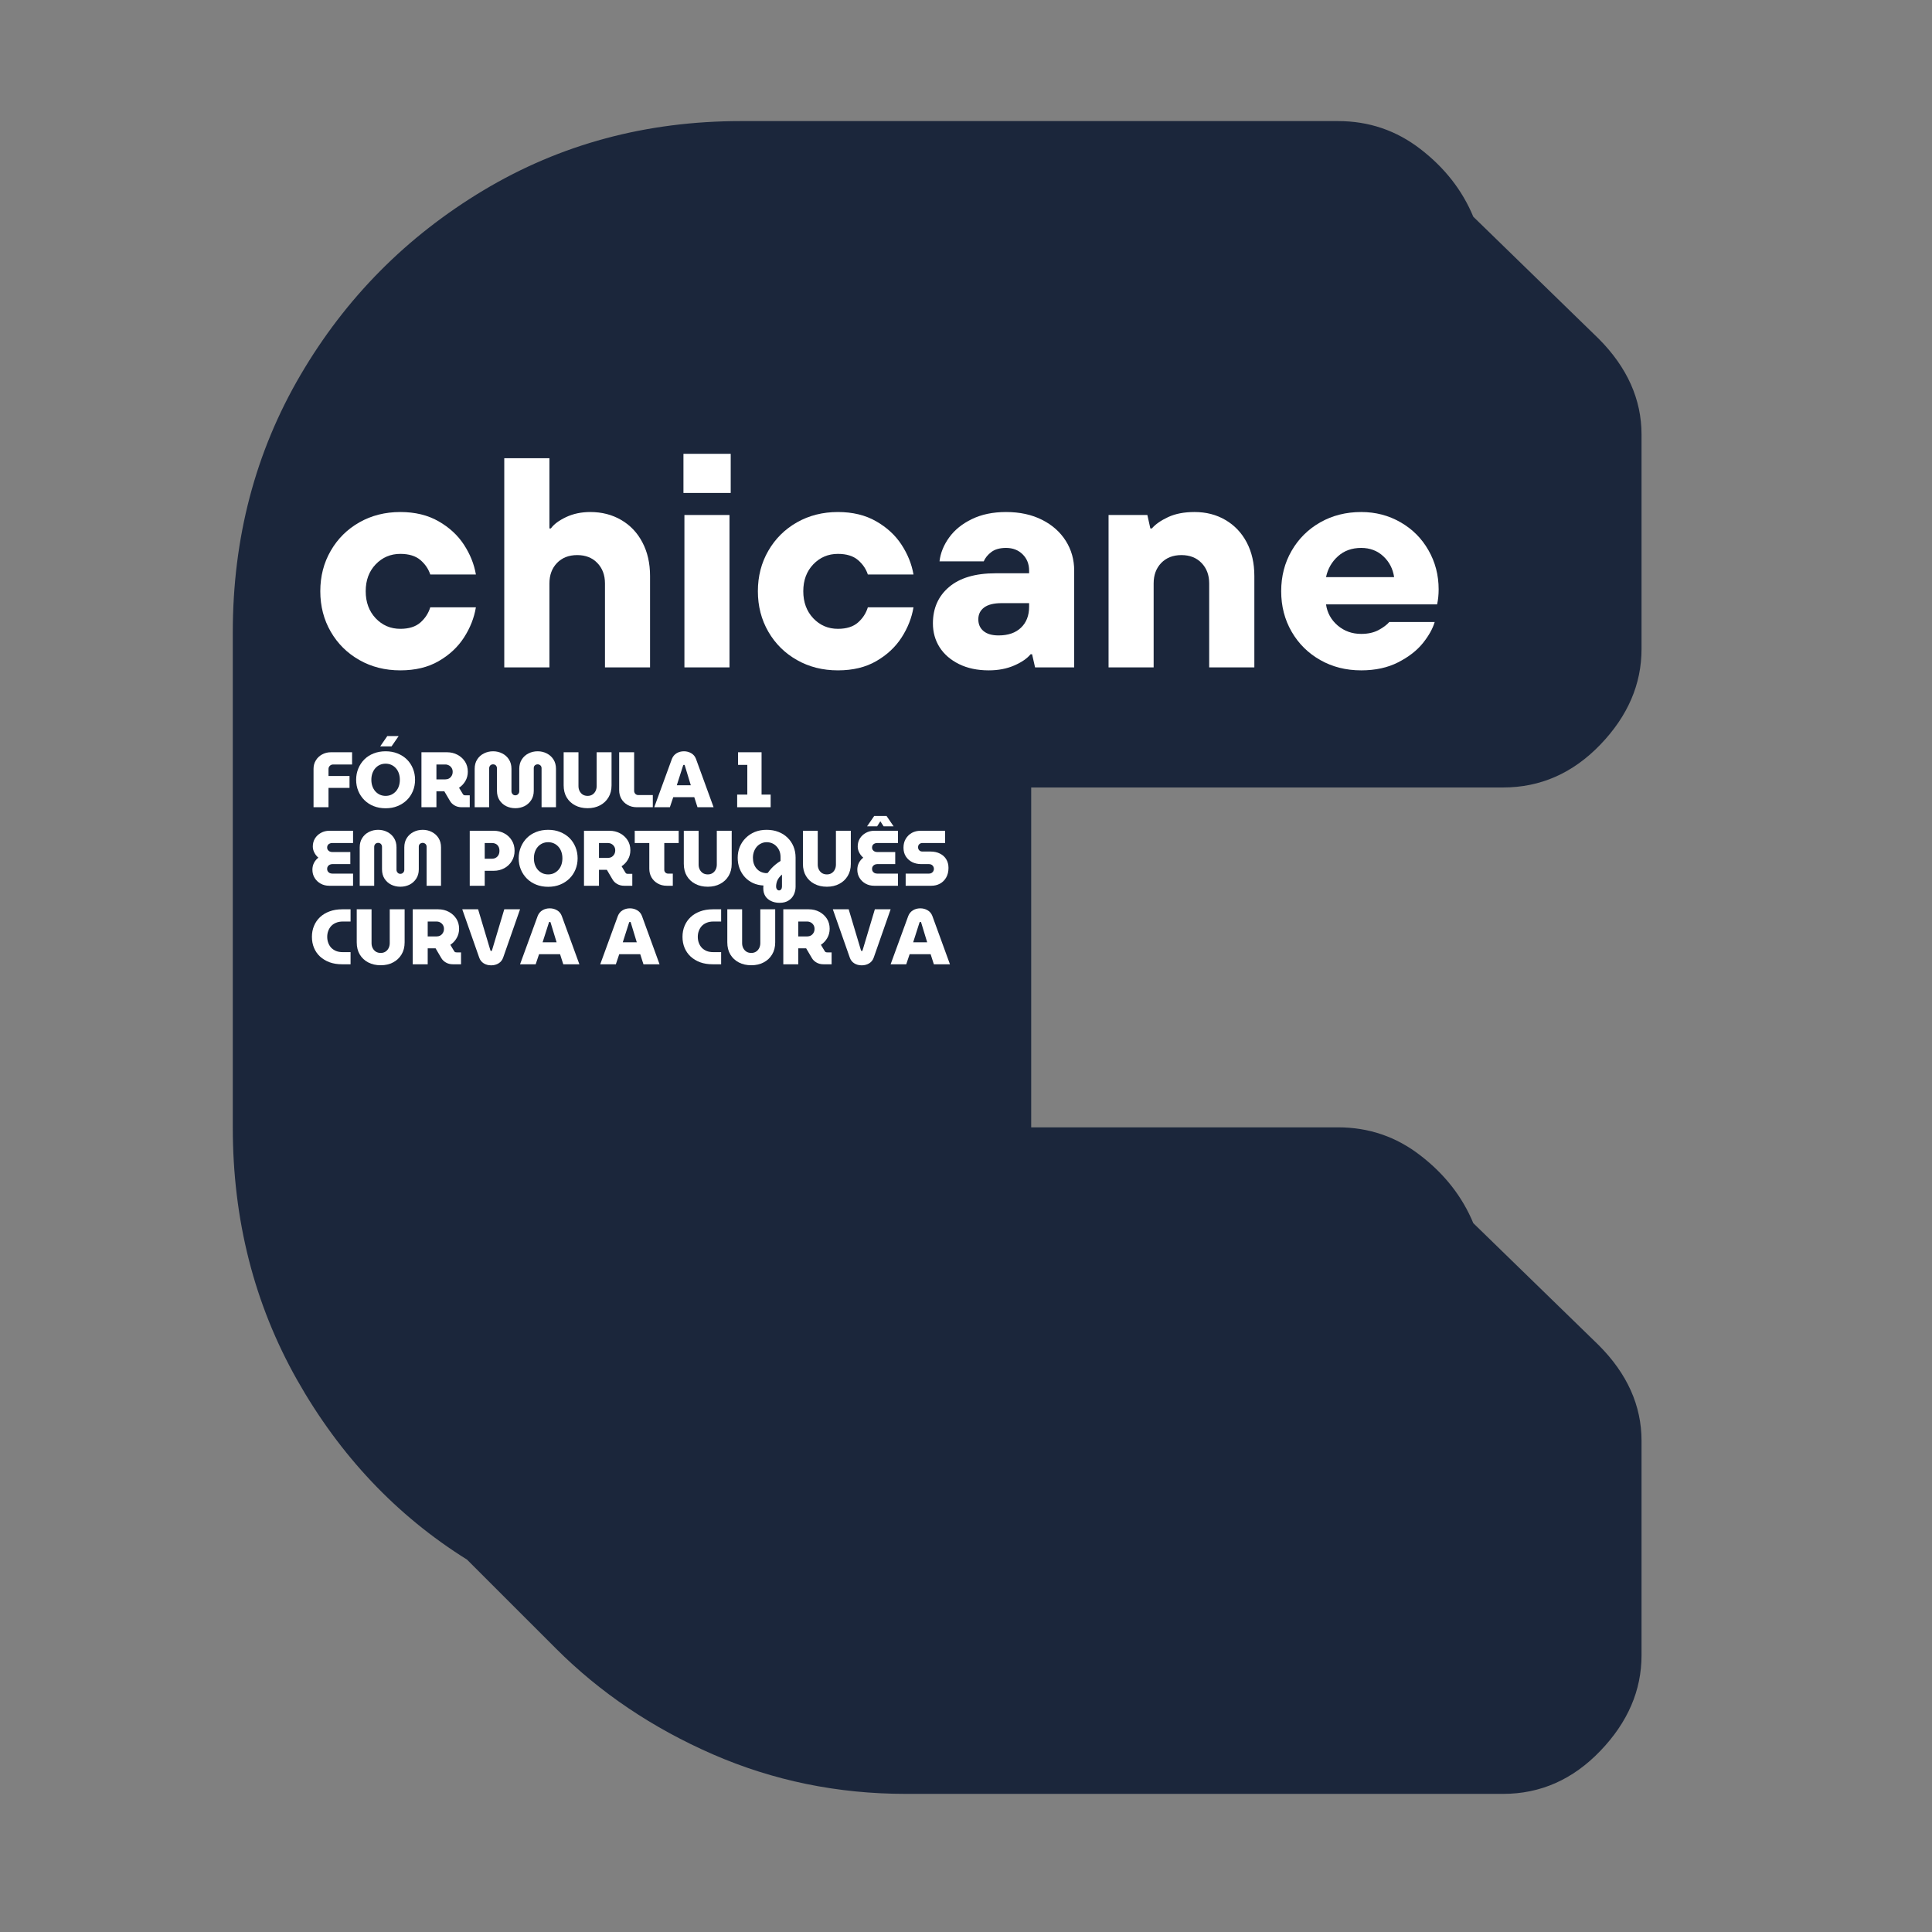
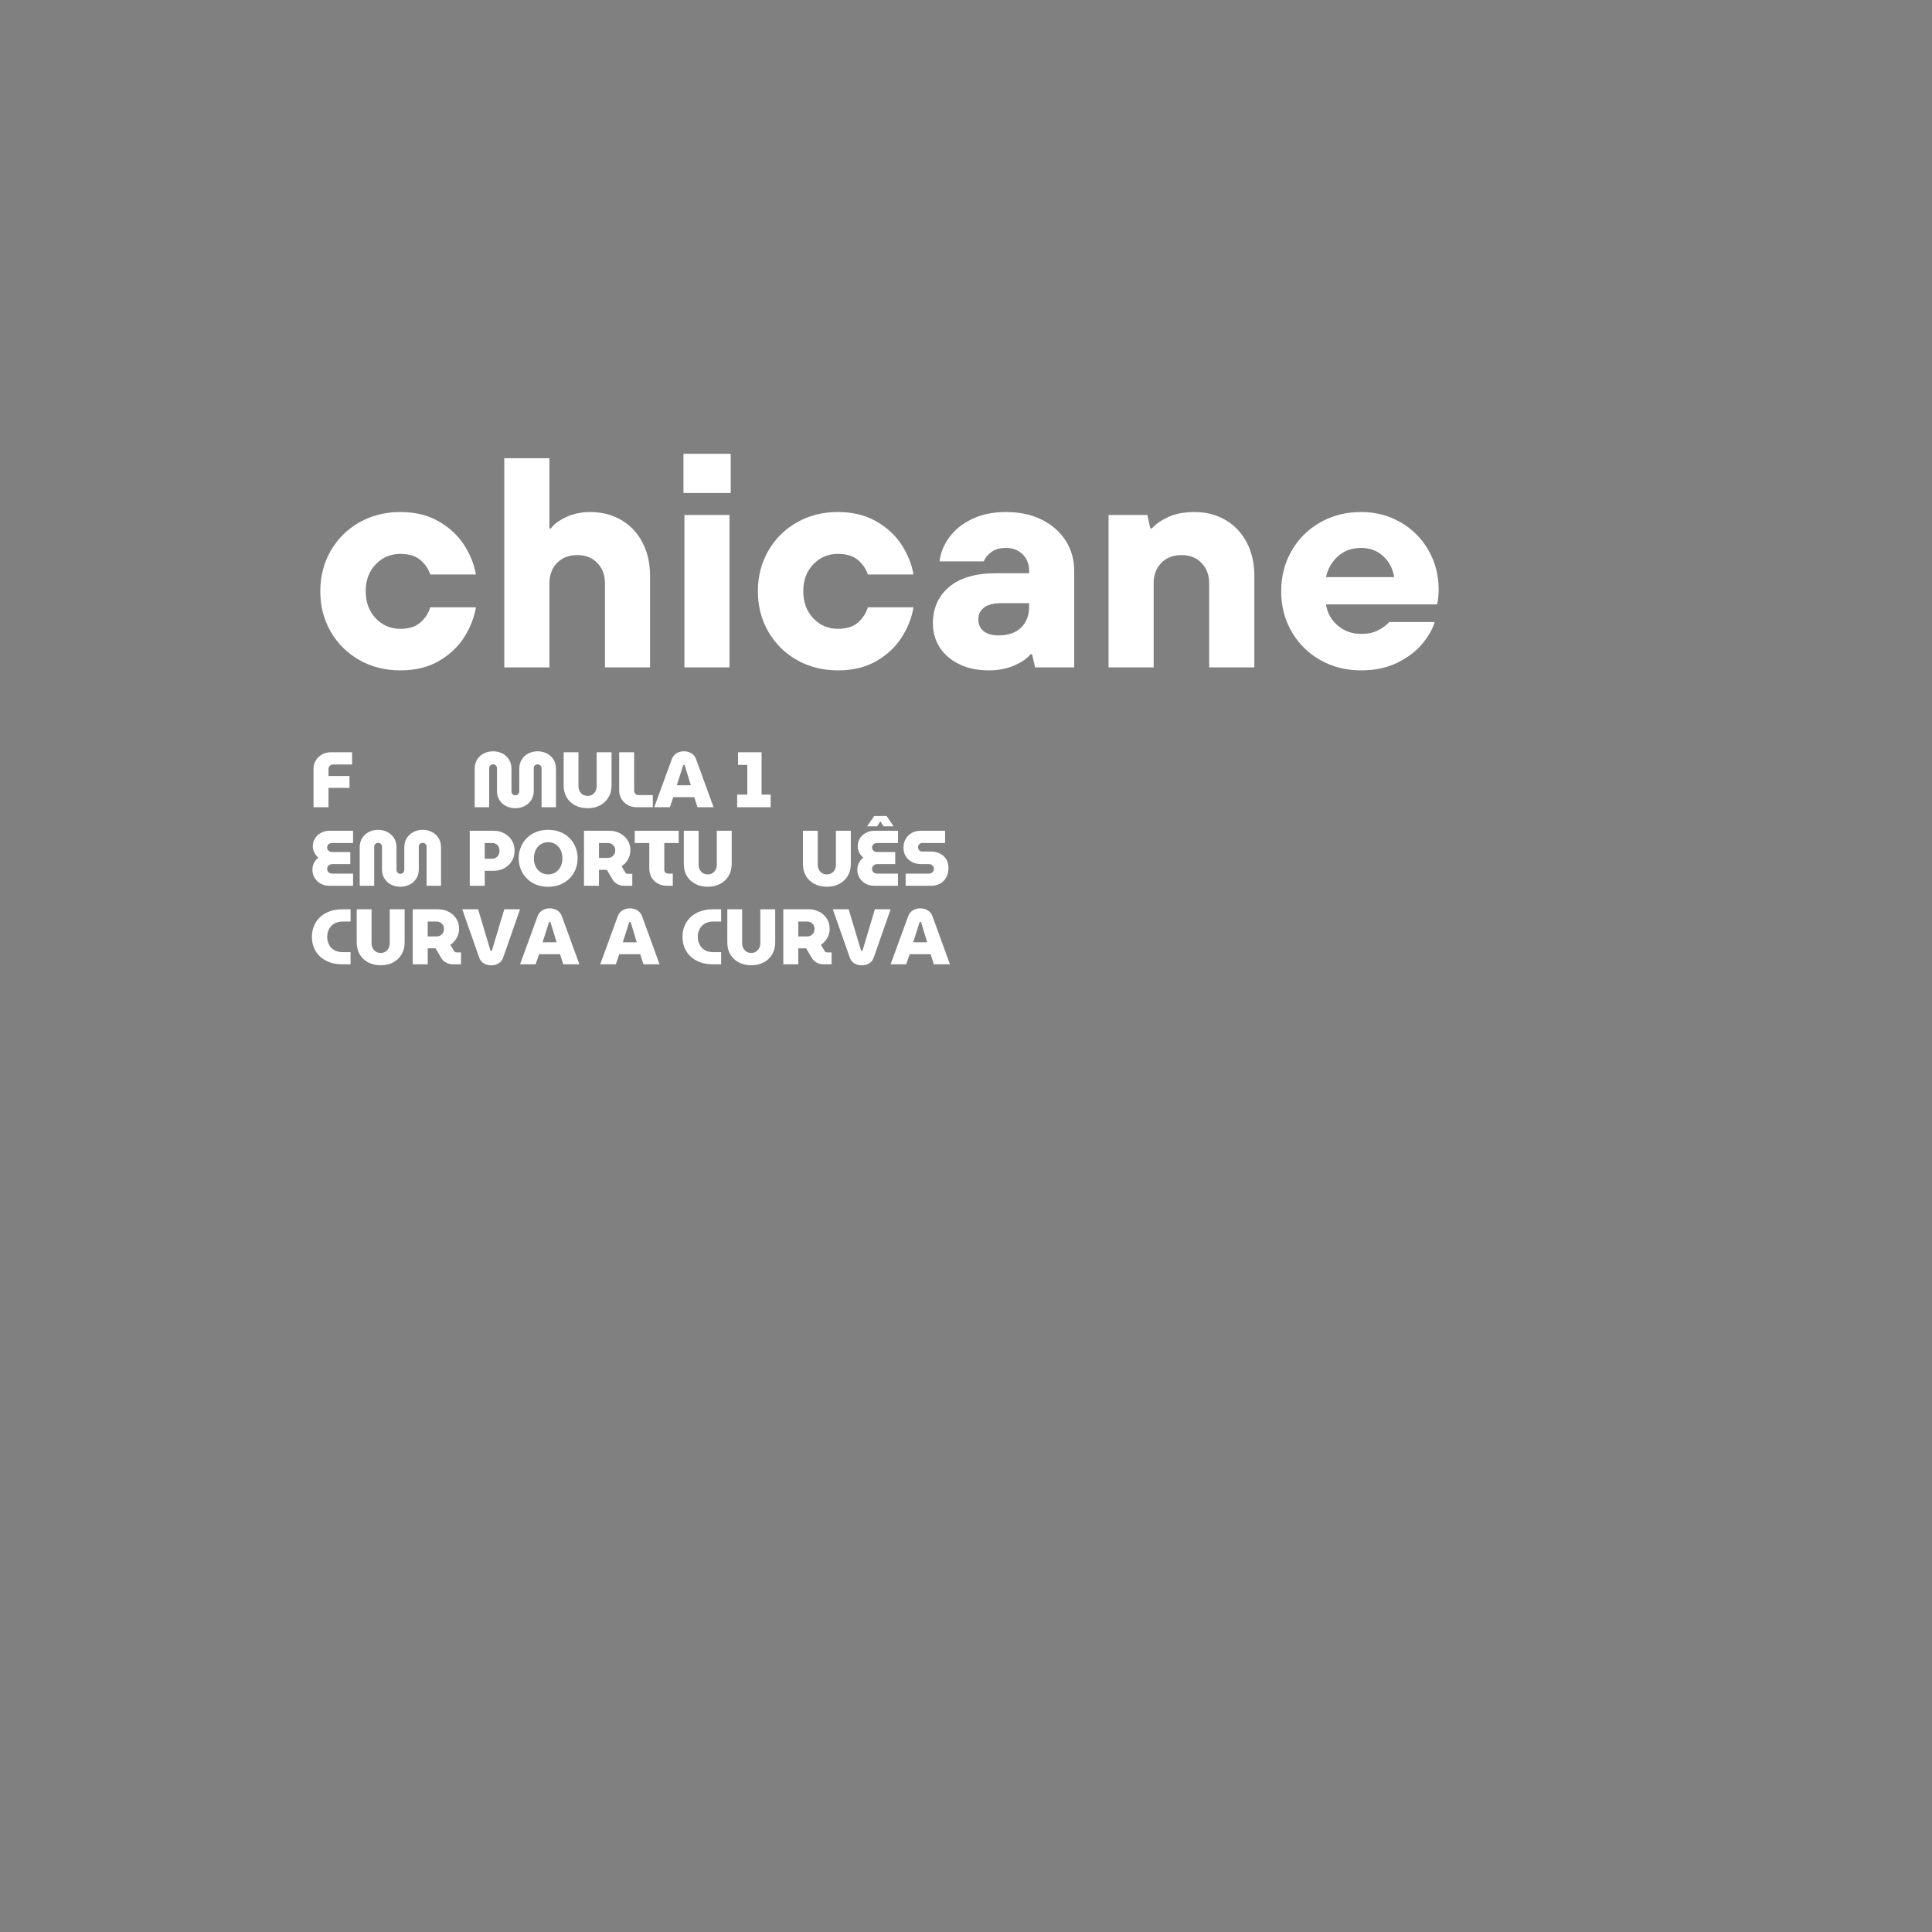
<svg xmlns="http://www.w3.org/2000/svg" width="500" zoomAndPan="magnify" viewBox="0 0 375 375" height="500" preserveAspectRatio="xMidYMid meet" version="1.2">
  <rect x="0" y="0" width="375" height="375" fill="#808080" stroke="none" />
  <defs />
  <g id="51c59f4d73">
-     <path style=" stroke:none;fill-rule:nonzero;fill:#1b263b;fill-opacity:1;" d="M 45.184 122.754 C 45.184 104.402 49.559 87.754 58.309 72.816 C 67.059 57.863 78.902 45.902 93.84 36.941 C 108.777 27.988 125.434 23.504 143.809 23.504 L 259.715 23.504 C 265.691 23.504 271.027 25.316 275.715 28.941 C 280.418 32.566 283.84 36.941 285.965 42.066 L 310.309 65.754 C 315.848 71.316 318.621 77.52 318.621 84.348 L 318.621 125.973 C 318.621 132.809 315.949 138.996 310.621 144.535 C 305.285 150.082 298.996 152.848 291.746 152.848 L 200.152 152.848 L 200.152 218.816 L 259.715 218.816 C 265.691 218.816 271.027 220.645 275.715 224.285 C 280.418 227.91 283.84 232.285 285.965 237.41 L 310.309 261.098 C 315.848 266.645 318.621 272.832 318.621 279.66 L 318.621 321.285 C 318.621 328.113 315.949 334.301 310.621 339.848 C 305.285 345.41 298.996 348.191 291.746 348.191 L 175.809 348.191 C 162.574 348.191 150.09 345.629 138.34 340.504 C 126.605 335.379 116.473 328.543 107.934 320.004 L 90.652 302.723 C 76.98 294.184 65.98 282.551 57.652 267.816 C 49.34 253.09 45.184 236.754 45.184 218.816 Z M 45.184 122.754 " />
    <g style="fill:#ffffff;fill-opacity:1;">
      <g transform="translate(60.138, 129.539)">
        <path style="stroke:none" d="M 17.562 0.578 C 14.625 0.578 11.977 -0.086 9.625 -1.422 C 7.27 -2.754 5.414 -4.586 4.062 -6.922 C 2.707 -9.266 2.031 -11.883 2.031 -14.781 C 2.031 -17.688 2.707 -20.305 4.062 -22.641 C 5.414 -24.984 7.27 -26.82 9.625 -28.156 C 11.977 -29.488 14.625 -30.156 17.562 -30.156 C 20.426 -30.156 22.898 -29.555 24.984 -28.359 C 27.078 -27.16 28.723 -25.641 29.922 -23.797 C 31.117 -21.961 31.891 -20.039 32.234 -18.031 L 23.375 -18.031 C 23.02 -19.113 22.379 -20.051 21.453 -20.844 C 20.523 -21.633 19.227 -22.031 17.562 -22.031 C 15.676 -22.031 14.082 -21.352 12.781 -20 C 11.488 -18.645 10.844 -16.906 10.844 -14.781 C 10.844 -12.656 11.488 -10.906 12.781 -9.531 C 14.082 -8.164 15.676 -7.484 17.562 -7.484 C 19.227 -7.484 20.523 -7.891 21.453 -8.703 C 22.379 -9.516 23.02 -10.5 23.375 -11.656 L 32.234 -11.656 C 31.891 -9.602 31.117 -7.648 29.922 -5.797 C 28.723 -3.941 27.086 -2.414 25.016 -1.219 C 22.953 -0.02 20.469 0.578 17.562 0.578 Z M 17.562 0.578 " />
      </g>
    </g>
    <g style="fill:#ffffff;fill-opacity:1;">
      <g transform="translate(94.112, 129.539)">
        <path style="stroke:none" d="M 3.766 0 L 3.766 -40.594 L 12.531 -40.594 L 12.531 -26.969 L 12.812 -26.969 C 13.395 -27.781 14.379 -28.516 15.766 -29.172 C 17.16 -29.828 18.727 -30.156 20.469 -30.156 C 22.707 -30.156 24.707 -29.641 26.469 -28.609 C 28.227 -27.586 29.598 -26.141 30.578 -24.266 C 31.566 -22.391 32.062 -20.219 32.062 -17.75 L 32.062 0 L 23.312 0 L 23.312 -16.297 C 23.312 -17.922 22.816 -19.242 21.828 -20.266 C 20.848 -21.285 19.547 -21.797 17.922 -21.797 C 16.297 -21.797 14.988 -21.285 14 -20.266 C 13.02 -19.242 12.531 -17.922 12.531 -16.297 L 12.531 0 Z M 3.766 0 " />
      </g>
    </g>
    <g style="fill:#ffffff;fill-opacity:1;">
      <g transform="translate(129.361, 129.539)">
        <path style="stroke:none" d="M 12.234 0 L 3.484 0 L 3.484 -29.578 L 12.234 -29.578 Z M 12.469 -33.859 L 3.297 -33.859 L 3.297 -41.453 L 12.469 -41.453 Z M 12.469 -33.859 " />
      </g>
    </g>
    <g style="fill:#ffffff;fill-opacity:1;">
      <g transform="translate(145.073, 129.539)">
        <path style="stroke:none" d="M 17.562 0.578 C 14.625 0.578 11.977 -0.086 9.625 -1.422 C 7.27 -2.754 5.414 -4.586 4.062 -6.922 C 2.707 -9.266 2.031 -11.883 2.031 -14.781 C 2.031 -17.688 2.707 -20.305 4.062 -22.641 C 5.414 -24.984 7.27 -26.82 9.625 -28.156 C 11.977 -29.488 14.625 -30.156 17.562 -30.156 C 20.426 -30.156 22.898 -29.555 24.984 -28.359 C 27.078 -27.16 28.723 -25.641 29.922 -23.797 C 31.117 -21.961 31.891 -20.039 32.234 -18.031 L 23.375 -18.031 C 23.02 -19.113 22.379 -20.051 21.453 -20.844 C 20.523 -21.633 19.227 -22.031 17.562 -22.031 C 15.676 -22.031 14.082 -21.352 12.781 -20 C 11.488 -18.645 10.844 -16.906 10.844 -14.781 C 10.844 -12.656 11.488 -10.906 12.781 -9.531 C 14.082 -8.164 15.676 -7.484 17.562 -7.484 C 19.227 -7.484 20.523 -7.891 21.453 -8.703 C 22.379 -9.516 23.02 -10.5 23.375 -11.656 L 32.234 -11.656 C 31.891 -9.602 31.117 -7.648 29.922 -5.797 C 28.723 -3.941 27.086 -2.414 25.016 -1.219 C 22.953 -0.02 20.469 0.578 17.562 0.578 Z M 17.562 0.578 " />
      </g>
    </g>
    <g style="fill:#ffffff;fill-opacity:1;">
      <g transform="translate(179.047, 129.539)">
        <path style="stroke:none" d="M 12.875 0.578 C 10.664 0.578 8.738 0.172 7.094 -0.641 C 5.457 -1.453 4.203 -2.539 3.328 -3.906 C 2.461 -5.281 2.031 -6.82 2.031 -8.531 C 2.031 -11.469 3.07 -13.82 5.156 -15.594 C 7.25 -17.375 10.266 -18.266 14.203 -18.266 L 20.703 -18.266 L 20.703 -18.781 C 20.703 -20.062 20.285 -21.113 19.453 -21.938 C 18.617 -22.77 17.547 -23.188 16.234 -23.188 C 15.035 -23.188 14.086 -22.926 13.391 -22.406 C 12.691 -21.883 12.191 -21.273 11.891 -20.578 L 3.312 -20.578 C 3.5 -22.203 4.125 -23.75 5.188 -25.219 C 6.25 -26.688 7.719 -27.875 9.594 -28.781 C 11.469 -29.695 13.68 -30.156 16.234 -30.156 C 18.898 -30.156 21.227 -29.648 23.219 -28.641 C 25.207 -27.641 26.742 -26.273 27.828 -24.547 C 28.91 -22.828 29.453 -20.906 29.453 -18.781 L 29.453 0 L 21.859 0 L 21.281 -2.547 L 20.984 -2.547 C 20.328 -1.734 19.273 -1.008 17.828 -0.375 C 16.379 0.258 14.727 0.578 12.875 0.578 Z M 14.781 -6.203 C 16.633 -6.203 18.082 -6.703 19.125 -7.703 C 20.176 -8.711 20.703 -10.066 20.703 -11.766 L 20.703 -12.469 L 15.359 -12.469 C 13.859 -12.469 12.727 -12.188 11.969 -11.625 C 11.219 -11.062 10.844 -10.297 10.844 -9.328 C 10.844 -8.367 11.18 -7.609 11.859 -7.047 C 12.535 -6.484 13.508 -6.203 14.781 -6.203 Z M 14.781 -6.203 " />
      </g>
    </g>
    <g style="fill:#ffffff;fill-opacity:1;">
      <g transform="translate(211.687, 129.539)">
        <path style="stroke:none" d="M 3.484 0 L 3.484 -29.578 L 11.016 -29.578 L 11.594 -26.969 L 11.891 -26.969 C 12.586 -27.781 13.641 -28.516 15.047 -29.172 C 16.453 -29.828 18.16 -30.156 20.172 -30.156 C 22.422 -30.156 24.422 -29.641 26.172 -28.609 C 27.93 -27.586 29.305 -26.141 30.297 -24.266 C 31.285 -22.391 31.781 -20.219 31.781 -17.75 L 31.781 0 L 23.016 0 L 23.016 -16.297 C 23.016 -17.922 22.52 -19.242 21.531 -20.266 C 20.551 -21.285 19.25 -21.797 17.625 -21.797 C 16 -21.797 14.691 -21.285 13.703 -20.266 C 12.723 -19.242 12.234 -17.922 12.234 -16.297 L 12.234 0 Z M 3.484 0 " />
      </g>
    </g>
    <g style="fill:#ffffff;fill-opacity:1;">
      <g transform="translate(246.646, 129.539)">
        <path style="stroke:none" d="M 17.562 0.578 C 14.625 0.578 11.977 -0.086 9.625 -1.422 C 7.27 -2.754 5.414 -4.586 4.062 -6.922 C 2.707 -9.266 2.031 -11.883 2.031 -14.781 C 2.031 -17.688 2.707 -20.305 4.062 -22.641 C 5.414 -24.984 7.27 -26.82 9.625 -28.156 C 11.977 -29.488 14.625 -30.156 17.562 -30.156 C 20.352 -30.156 22.895 -29.492 25.188 -28.172 C 27.488 -26.859 29.297 -25.051 30.609 -22.75 C 31.93 -20.457 32.594 -17.922 32.594 -15.141 C 32.594 -14.086 32.492 -13.117 32.297 -12.234 L 10.734 -12.234 C 10.961 -10.609 11.711 -9.242 12.984 -8.141 C 14.266 -7.047 15.789 -6.5 17.562 -6.5 C 18.883 -6.5 20.008 -6.75 20.938 -7.25 C 21.863 -7.75 22.555 -8.27 23.016 -8.812 L 31.828 -8.812 C 31.441 -7.5 30.672 -6.125 29.516 -4.688 C 28.359 -3.258 26.766 -2.023 24.734 -0.984 C 22.703 0.055 20.312 0.578 17.562 0.578 Z M 23.953 -17.516 C 23.711 -19.141 23.016 -20.488 21.859 -21.562 C 20.703 -22.645 19.27 -23.188 17.562 -23.188 C 15.75 -23.188 14.242 -22.645 13.047 -21.562 C 11.848 -20.488 11.078 -19.141 10.734 -17.516 Z M 23.953 -17.516 " />
      </g>
    </g>
    <g style="fill:#ffffff;fill-opacity:1;">
      <g transform="translate(60.138, 156.683)">
        <path style="stroke:none" d="M 0.719 0 L 0.719 -7.453 C 0.719 -8.055 0.863 -8.598 1.156 -9.078 C 1.445 -9.566 1.848 -9.953 2.359 -10.234 C 2.879 -10.523 3.457 -10.672 4.094 -10.672 L 8.203 -10.672 L 8.203 -8.297 L 4.531 -8.297 C 4.27 -8.297 4.051 -8.207 3.875 -8.031 C 3.707 -7.863 3.625 -7.66 3.625 -7.422 L 3.625 -6.062 L 7.703 -6.062 L 7.703 -3.75 L 3.625 -3.75 L 3.625 0 Z M 0.719 0 " />
      </g>
    </g>
    <g style="fill:#ffffff;fill-opacity:1;">
      <g transform="translate(68.72, 156.683)">
-         <path style="stroke:none" d="M 6.125 0.203 C 5.281 0.203 4.504 0.062 3.797 -0.219 C 3.098 -0.5 2.5 -0.891 2 -1.391 C 1.5 -1.891 1.109 -2.473 0.828 -3.141 C 0.547 -3.816 0.406 -4.547 0.406 -5.328 C 0.406 -6.109 0.547 -6.836 0.828 -7.516 C 1.109 -8.191 1.5 -8.781 2 -9.281 C 2.5 -9.781 3.098 -10.164 3.797 -10.438 C 4.504 -10.719 5.281 -10.859 6.125 -10.859 C 6.977 -10.859 7.75 -10.719 8.438 -10.438 C 9.133 -10.164 9.738 -9.781 10.25 -9.281 C 10.758 -8.781 11.148 -8.191 11.422 -7.516 C 11.703 -6.836 11.844 -6.109 11.844 -5.328 C 11.844 -4.547 11.703 -3.816 11.422 -3.141 C 11.148 -2.473 10.758 -1.891 10.25 -1.391 C 9.738 -0.891 9.133 -0.5 8.438 -0.219 C 7.75 0.062 6.977 0.203 6.125 0.203 Z M 6.125 -2.203 C 6.539 -2.203 6.914 -2.281 7.25 -2.438 C 7.594 -2.602 7.891 -2.828 8.141 -3.109 C 8.391 -3.398 8.578 -3.734 8.703 -4.109 C 8.828 -4.484 8.891 -4.891 8.891 -5.328 C 8.891 -5.766 8.828 -6.172 8.703 -6.547 C 8.578 -6.93 8.391 -7.266 8.141 -7.547 C 7.891 -7.836 7.594 -8.062 7.25 -8.219 C 6.914 -8.375 6.539 -8.453 6.125 -8.453 C 5.719 -8.453 5.344 -8.375 5 -8.219 C 4.656 -8.062 4.359 -7.836 4.109 -7.547 C 3.867 -7.266 3.68 -6.93 3.547 -6.547 C 3.422 -6.172 3.359 -5.766 3.359 -5.328 C 3.359 -4.891 3.422 -4.484 3.547 -4.109 C 3.68 -3.734 3.867 -3.398 4.109 -3.109 C 4.359 -2.828 4.656 -2.602 5 -2.438 C 5.344 -2.281 5.719 -2.203 6.125 -2.203 Z M 5.078 -11.812 L 6.453 -13.812 L 8.656 -13.812 L 7.281 -11.812 Z M 5.078 -11.812 " />
-       </g>
+         </g>
    </g>
    <g style="fill:#ffffff;fill-opacity:1;">
      <g transform="translate(80.99, 156.683)">
-         <path style="stroke:none" d="M 0.812 0 L 0.812 -10.672 L 5.766 -10.672 C 6.516 -10.672 7.191 -10.508 7.797 -10.188 C 8.41 -9.863 8.898 -9.422 9.266 -8.859 C 9.629 -8.297 9.812 -7.641 9.812 -6.891 C 9.812 -6.234 9.656 -5.633 9.344 -5.094 C 9.031 -4.551 8.617 -4.113 8.109 -3.781 L 8.828 -2.594 C 8.879 -2.5 8.941 -2.426 9.016 -2.375 C 9.098 -2.332 9.207 -2.312 9.344 -2.312 L 10.188 -2.312 L 10.188 0 L 8.609 0 C 8.098 0 7.645 -0.113 7.25 -0.344 C 6.852 -0.57 6.551 -0.867 6.344 -1.234 L 5.25 -3.094 C 5.195 -3.094 5.141 -3.094 5.078 -3.094 C 5.016 -3.094 4.957 -3.094 4.906 -3.094 L 3.719 -3.094 L 3.719 0 Z M 3.719 -5.406 L 5.453 -5.406 C 5.703 -5.406 5.938 -5.461 6.156 -5.578 C 6.375 -5.703 6.547 -5.875 6.672 -6.094 C 6.805 -6.312 6.875 -6.57 6.875 -6.875 C 6.875 -7.164 6.805 -7.414 6.672 -7.625 C 6.535 -7.844 6.359 -8.008 6.141 -8.125 C 5.93 -8.238 5.703 -8.297 5.453 -8.297 L 3.719 -8.297 Z M 3.719 -5.406 " />
-       </g>
+         </g>
    </g>
    <g style="fill:#ffffff;fill-opacity:1;">
      <g transform="translate(91.415, 156.683)">
        <path style="stroke:none" d="M 8.609 0.188 C 7.973 0.188 7.383 0.055 6.844 -0.203 C 6.301 -0.473 5.863 -0.863 5.531 -1.375 C 5.207 -1.883 5.047 -2.488 5.047 -3.188 L 5.047 -7.578 C 5.047 -7.723 5.008 -7.852 4.938 -7.969 C 4.875 -8.094 4.785 -8.18 4.672 -8.234 C 4.566 -8.297 4.441 -8.328 4.297 -8.328 C 4.148 -8.328 4.02 -8.297 3.906 -8.234 C 3.801 -8.18 3.711 -8.094 3.641 -7.969 C 3.566 -7.852 3.531 -7.723 3.531 -7.578 L 3.531 0 L 0.719 0 L 0.719 -7.469 C 0.719 -8.156 0.879 -8.754 1.203 -9.266 C 1.523 -9.773 1.957 -10.164 2.5 -10.438 C 3.051 -10.719 3.648 -10.859 4.297 -10.859 C 4.941 -10.859 5.535 -10.719 6.078 -10.438 C 6.617 -10.164 7.051 -9.773 7.375 -9.266 C 7.695 -8.754 7.859 -8.156 7.859 -7.469 L 7.859 -3.078 C 7.859 -2.93 7.895 -2.801 7.969 -2.688 C 8.039 -2.57 8.129 -2.477 8.234 -2.406 C 8.348 -2.344 8.473 -2.312 8.609 -2.312 C 8.742 -2.312 8.867 -2.344 8.984 -2.406 C 9.098 -2.477 9.191 -2.57 9.266 -2.688 C 9.336 -2.801 9.375 -2.93 9.375 -3.078 L 9.375 -7.469 C 9.375 -8.156 9.535 -8.754 9.859 -9.266 C 10.18 -9.773 10.613 -10.164 11.156 -10.438 C 11.695 -10.719 12.297 -10.859 12.953 -10.859 C 13.586 -10.859 14.176 -10.719 14.719 -10.438 C 15.258 -10.164 15.691 -9.773 16.016 -9.266 C 16.336 -8.754 16.5 -8.156 16.5 -7.469 L 16.5 0 L 13.703 0 L 13.703 -7.609 C 13.703 -7.742 13.664 -7.867 13.594 -7.984 C 13.52 -8.098 13.426 -8.18 13.312 -8.234 C 13.195 -8.297 13.078 -8.328 12.953 -8.328 C 12.805 -8.328 12.676 -8.297 12.562 -8.234 C 12.445 -8.18 12.352 -8.098 12.281 -7.984 C 12.219 -7.867 12.188 -7.742 12.188 -7.609 L 12.188 -3.188 C 12.188 -2.488 12.02 -1.883 11.688 -1.375 C 11.352 -0.863 10.914 -0.473 10.375 -0.203 C 9.832 0.055 9.242 0.188 8.609 0.188 Z M 8.609 0.188 " />
      </g>
    </g>
    <g style="fill:#ffffff;fill-opacity:1;">
      <g transform="translate(108.639, 156.683)">
        <path style="stroke:none" d="M 5.422 0.188 C 4.504 0.188 3.695 0.004 3 -0.359 C 2.301 -0.723 1.754 -1.234 1.359 -1.891 C 0.961 -2.555 0.766 -3.344 0.766 -4.25 L 0.766 -10.672 L 3.641 -10.672 L 3.641 -4.109 C 3.641 -3.754 3.711 -3.43 3.859 -3.141 C 4.004 -2.859 4.207 -2.629 4.469 -2.453 C 4.738 -2.285 5.055 -2.203 5.422 -2.203 C 5.773 -2.203 6.082 -2.285 6.344 -2.453 C 6.613 -2.629 6.816 -2.859 6.953 -3.141 C 7.098 -3.43 7.172 -3.754 7.172 -4.109 L 7.172 -10.672 L 10.062 -10.672 L 10.062 -4.25 C 10.062 -3.344 9.859 -2.555 9.453 -1.891 C 9.055 -1.234 8.508 -0.723 7.812 -0.359 C 7.125 0.004 6.328 0.188 5.422 0.188 Z M 5.422 0.188 " />
      </g>
    </g>
    <g style="fill:#ffffff;fill-opacity:1;">
      <g transform="translate(119.461, 156.683)">
        <path style="stroke:none" d="M 4.156 0 C 3.469 0 2.863 -0.148 2.344 -0.453 C 1.82 -0.754 1.422 -1.148 1.141 -1.641 C 0.859 -2.141 0.719 -2.691 0.719 -3.297 L 0.719 -10.672 L 3.625 -10.672 L 3.625 -3.188 C 3.625 -2.957 3.703 -2.758 3.859 -2.594 C 4.016 -2.438 4.207 -2.359 4.438 -2.359 L 7.25 -2.359 L 7.25 0 Z M 4.156 0 " />
      </g>
    </g>
    <g style="fill:#ffffff;fill-opacity:1;">
      <g transform="translate(126.991, 156.683)">
        <path style="stroke:none" d="M 0 0 L 3.422 -9.375 C 3.617 -9.863 3.926 -10.234 4.344 -10.484 C 4.758 -10.734 5.234 -10.859 5.766 -10.859 C 6.285 -10.859 6.754 -10.734 7.172 -10.484 C 7.598 -10.242 7.906 -9.879 8.094 -9.391 L 11.516 0 L 8.391 0 L 7.766 -1.953 L 3.688 -1.953 L 3.031 0 Z M 4.375 -4.266 L 7.094 -4.266 L 5.922 -8.125 C 5.91 -8.164 5.891 -8.191 5.859 -8.203 C 5.828 -8.223 5.797 -8.234 5.766 -8.234 C 5.734 -8.234 5.703 -8.223 5.672 -8.203 C 5.648 -8.191 5.629 -8.164 5.609 -8.125 Z M 4.375 -4.266 " />
      </g>
    </g>
    <g style="fill:#ffffff;fill-opacity:1;">
      <g transform="translate(138.514, 156.683)">
        <path style="stroke:none" d="" />
      </g>
    </g>
    <g style="fill:#ffffff;fill-opacity:1;">
      <g transform="translate(142.553, 156.683)">
        <path style="stroke:none" d="M 0.531 0 L 0.531 -2.453 L 2.5 -2.453 L 2.5 -8.219 L 0.703 -8.219 L 0.703 -10.672 L 5.266 -10.672 L 5.266 -2.453 L 7.031 -2.453 L 7.031 0 Z M 0.531 0 " />
      </g>
    </g>
    <g style="fill:#b80000;fill-opacity:1;">
      <g transform="translate(150.023, 156.683)">
        <path style="stroke:none" d="" />
      </g>
    </g>
    <g style="fill:#ffffff;fill-opacity:1;">
      <g transform="translate(60.138, 171.925)">
        <path style="stroke:none" d="M 3.766 0 C 3.16 0 2.609 -0.133 2.109 -0.406 C 1.617 -0.676 1.227 -1.047 0.938 -1.516 C 0.645 -1.984 0.5 -2.52 0.5 -3.125 C 0.5 -3.582 0.598 -4.016 0.797 -4.422 C 1.004 -4.828 1.289 -5.172 1.656 -5.453 C 1.332 -5.723 1.07 -6.051 0.875 -6.438 C 0.676 -6.82 0.578 -7.219 0.578 -7.625 C 0.578 -8.207 0.719 -8.727 1 -9.188 C 1.289 -9.645 1.676 -10.004 2.156 -10.266 C 2.645 -10.535 3.18 -10.672 3.766 -10.672 L 8.391 -10.672 L 8.391 -8.297 L 4.344 -8.297 C 4.156 -8.297 3.988 -8.258 3.844 -8.188 C 3.695 -8.125 3.578 -8.023 3.484 -7.891 C 3.398 -7.754 3.359 -7.598 3.359 -7.422 C 3.359 -7.242 3.398 -7.094 3.484 -6.969 C 3.578 -6.844 3.695 -6.738 3.844 -6.656 C 3.988 -6.582 4.156 -6.547 4.344 -6.547 L 7.859 -6.547 L 7.859 -4.203 L 4.375 -4.203 C 4.176 -4.203 4 -4.16 3.844 -4.078 C 3.695 -4.004 3.578 -3.895 3.484 -3.75 C 3.398 -3.613 3.359 -3.457 3.359 -3.281 C 3.359 -3.094 3.398 -2.93 3.484 -2.797 C 3.578 -2.66 3.695 -2.551 3.844 -2.469 C 4 -2.395 4.176 -2.359 4.375 -2.359 L 8.391 -2.359 L 8.391 0 Z M 3.766 0 " />
      </g>
    </g>
    <g style="fill:#ffffff;fill-opacity:1;">
      <g transform="translate(69.101, 171.925)">
        <path style="stroke:none" d="M 8.609 0.188 C 7.973 0.188 7.383 0.055 6.844 -0.203 C 6.301 -0.473 5.863 -0.863 5.531 -1.375 C 5.207 -1.883 5.047 -2.488 5.047 -3.188 L 5.047 -7.578 C 5.047 -7.723 5.008 -7.852 4.938 -7.969 C 4.875 -8.094 4.785 -8.18 4.672 -8.234 C 4.566 -8.297 4.441 -8.328 4.297 -8.328 C 4.148 -8.328 4.02 -8.297 3.906 -8.234 C 3.801 -8.18 3.711 -8.094 3.641 -7.969 C 3.566 -7.852 3.531 -7.723 3.531 -7.578 L 3.531 0 L 0.719 0 L 0.719 -7.469 C 0.719 -8.156 0.879 -8.754 1.203 -9.266 C 1.523 -9.773 1.957 -10.164 2.5 -10.438 C 3.051 -10.719 3.648 -10.859 4.297 -10.859 C 4.941 -10.859 5.535 -10.719 6.078 -10.438 C 6.617 -10.164 7.051 -9.773 7.375 -9.266 C 7.695 -8.754 7.859 -8.156 7.859 -7.469 L 7.859 -3.078 C 7.859 -2.93 7.895 -2.801 7.969 -2.688 C 8.039 -2.57 8.129 -2.477 8.234 -2.406 C 8.348 -2.344 8.473 -2.312 8.609 -2.312 C 8.742 -2.312 8.867 -2.344 8.984 -2.406 C 9.098 -2.477 9.191 -2.57 9.266 -2.688 C 9.336 -2.801 9.375 -2.93 9.375 -3.078 L 9.375 -7.469 C 9.375 -8.156 9.535 -8.754 9.859 -9.266 C 10.18 -9.773 10.613 -10.164 11.156 -10.438 C 11.695 -10.719 12.297 -10.859 12.953 -10.859 C 13.586 -10.859 14.176 -10.719 14.719 -10.438 C 15.258 -10.164 15.691 -9.773 16.016 -9.266 C 16.336 -8.754 16.5 -8.156 16.5 -7.469 L 16.5 0 L 13.703 0 L 13.703 -7.609 C 13.703 -7.742 13.664 -7.867 13.594 -7.984 C 13.52 -8.098 13.426 -8.18 13.312 -8.234 C 13.195 -8.297 13.078 -8.328 12.953 -8.328 C 12.805 -8.328 12.676 -8.297 12.562 -8.234 C 12.445 -8.18 12.352 -8.098 12.281 -7.984 C 12.219 -7.867 12.188 -7.742 12.188 -7.609 L 12.188 -3.188 C 12.188 -2.488 12.02 -1.883 11.688 -1.375 C 11.352 -0.863 10.914 -0.473 10.375 -0.203 C 9.832 0.055 9.242 0.188 8.609 0.188 Z M 8.609 0.188 " />
      </g>
    </g>
    <g style="fill:#ffffff;fill-opacity:1;">
      <g transform="translate(86.324, 171.925)">
-         <path style="stroke:none" d="" />
-       </g>
+         </g>
    </g>
    <g style="fill:#ffffff;fill-opacity:1;">
      <g transform="translate(90.364, 171.925)">
        <path style="stroke:none" d="M 0.812 0 L 0.812 -10.672 L 5.484 -10.672 C 6.223 -10.672 6.898 -10.504 7.516 -10.172 C 8.129 -9.848 8.613 -9.395 8.969 -8.812 C 9.332 -8.238 9.516 -7.566 9.516 -6.797 C 9.516 -6.035 9.332 -5.363 8.969 -4.781 C 8.613 -4.195 8.129 -3.738 7.516 -3.406 C 6.898 -3.07 6.223 -2.906 5.484 -2.906 L 3.719 -2.906 L 3.719 0 Z M 3.719 -5.25 L 5.172 -5.25 C 5.43 -5.25 5.664 -5.312 5.875 -5.438 C 6.094 -5.562 6.266 -5.738 6.391 -5.969 C 6.516 -6.195 6.578 -6.469 6.578 -6.781 C 6.578 -7.102 6.516 -7.379 6.391 -7.609 C 6.266 -7.836 6.094 -8.008 5.875 -8.125 C 5.656 -8.238 5.422 -8.297 5.172 -8.297 L 3.719 -8.297 Z M 3.719 -5.25 " />
      </g>
    </g>
    <g style="fill:#ffffff;fill-opacity:1;">
      <g transform="translate(100.271, 171.925)">
        <path style="stroke:none" d="M 6.125 0.203 C 5.281 0.203 4.504 0.062 3.797 -0.219 C 3.098 -0.5 2.5 -0.891 2 -1.391 C 1.5 -1.891 1.109 -2.473 0.828 -3.141 C 0.547 -3.816 0.406 -4.547 0.406 -5.328 C 0.406 -6.109 0.547 -6.836 0.828 -7.516 C 1.109 -8.191 1.5 -8.781 2 -9.281 C 2.5 -9.781 3.098 -10.164 3.797 -10.438 C 4.504 -10.719 5.281 -10.859 6.125 -10.859 C 6.977 -10.859 7.75 -10.719 8.438 -10.438 C 9.133 -10.164 9.738 -9.781 10.25 -9.281 C 10.758 -8.781 11.148 -8.191 11.422 -7.516 C 11.703 -6.836 11.844 -6.109 11.844 -5.328 C 11.844 -4.547 11.703 -3.816 11.422 -3.141 C 11.148 -2.473 10.758 -1.891 10.25 -1.391 C 9.738 -0.891 9.133 -0.5 8.438 -0.219 C 7.75 0.062 6.977 0.203 6.125 0.203 Z M 6.125 -2.203 C 6.539 -2.203 6.914 -2.281 7.25 -2.438 C 7.594 -2.602 7.891 -2.828 8.141 -3.109 C 8.391 -3.398 8.578 -3.734 8.703 -4.109 C 8.828 -4.484 8.891 -4.891 8.891 -5.328 C 8.891 -5.766 8.828 -6.172 8.703 -6.547 C 8.578 -6.93 8.391 -7.266 8.141 -7.547 C 7.891 -7.836 7.594 -8.062 7.25 -8.219 C 6.914 -8.375 6.539 -8.453 6.125 -8.453 C 5.719 -8.453 5.344 -8.375 5 -8.219 C 4.656 -8.062 4.359 -7.836 4.109 -7.547 C 3.867 -7.266 3.68 -6.93 3.547 -6.547 C 3.422 -6.172 3.359 -5.766 3.359 -5.328 C 3.359 -4.891 3.422 -4.484 3.547 -4.109 C 3.68 -3.734 3.867 -3.398 4.109 -3.109 C 4.359 -2.828 4.656 -2.602 5 -2.438 C 5.344 -2.281 5.719 -2.203 6.125 -2.203 Z M 6.125 -2.203 " />
      </g>
    </g>
    <g style="fill:#ffffff;fill-opacity:1;">
      <g transform="translate(112.541, 171.925)">
        <path style="stroke:none" d="M 0.812 0 L 0.812 -10.672 L 5.766 -10.672 C 6.516 -10.672 7.191 -10.508 7.797 -10.188 C 8.41 -9.863 8.898 -9.422 9.266 -8.859 C 9.629 -8.297 9.812 -7.641 9.812 -6.891 C 9.812 -6.234 9.656 -5.633 9.344 -5.094 C 9.031 -4.551 8.617 -4.113 8.109 -3.781 L 8.828 -2.594 C 8.879 -2.5 8.941 -2.426 9.016 -2.375 C 9.098 -2.332 9.207 -2.312 9.344 -2.312 L 10.188 -2.312 L 10.188 0 L 8.609 0 C 8.098 0 7.645 -0.113 7.25 -0.344 C 6.852 -0.57 6.551 -0.867 6.344 -1.234 L 5.25 -3.094 C 5.195 -3.094 5.141 -3.094 5.078 -3.094 C 5.016 -3.094 4.957 -3.094 4.906 -3.094 L 3.719 -3.094 L 3.719 0 Z M 3.719 -5.406 L 5.453 -5.406 C 5.703 -5.406 5.938 -5.461 6.156 -5.578 C 6.375 -5.703 6.547 -5.875 6.672 -6.094 C 6.805 -6.312 6.875 -6.57 6.875 -6.875 C 6.875 -7.164 6.805 -7.414 6.672 -7.625 C 6.535 -7.844 6.359 -8.008 6.141 -8.125 C 5.93 -8.238 5.703 -8.297 5.453 -8.297 L 3.719 -8.297 Z M 3.719 -5.406 " />
      </g>
    </g>
    <g style="fill:#ffffff;fill-opacity:1;">
      <g transform="translate(122.967, 171.925)">
        <path style="stroke:none" d="M 6.453 0 C 5.797 0 5.211 -0.145 4.703 -0.438 C 4.191 -0.727 3.789 -1.117 3.5 -1.609 C 3.207 -2.109 3.062 -2.672 3.062 -3.297 L 3.062 -8.297 L 0.234 -8.297 L 0.234 -10.672 L 8.766 -10.672 L 8.766 -8.297 L 5.969 -8.297 L 5.969 -3.094 C 5.969 -2.883 6.039 -2.707 6.188 -2.562 C 6.332 -2.426 6.5 -2.359 6.688 -2.359 L 7.625 -2.359 L 7.625 0 Z M 6.453 0 " />
      </g>
    </g>
    <g style="fill:#ffffff;fill-opacity:1;">
      <g transform="translate(131.96, 171.925)">
-         <path style="stroke:none" d="M 5.422 0.188 C 4.504 0.188 3.695 0.004 3 -0.359 C 2.301 -0.723 1.754 -1.234 1.359 -1.891 C 0.961 -2.555 0.766 -3.344 0.766 -4.25 L 0.766 -10.672 L 3.641 -10.672 L 3.641 -4.109 C 3.641 -3.754 3.711 -3.43 3.859 -3.141 C 4.004 -2.859 4.207 -2.629 4.469 -2.453 C 4.738 -2.285 5.055 -2.203 5.422 -2.203 C 5.773 -2.203 6.082 -2.285 6.344 -2.453 C 6.613 -2.629 6.816 -2.859 6.953 -3.141 C 7.098 -3.43 7.172 -3.754 7.172 -4.109 L 7.172 -10.672 L 10.062 -10.672 L 10.062 -4.25 C 10.062 -3.344 9.859 -2.555 9.453 -1.891 C 9.055 -1.234 8.508 -0.723 7.812 -0.359 C 7.125 0.004 6.328 0.188 5.422 0.188 Z M 5.422 0.188 " />
+         <path style="stroke:none" d="M 5.422 0.188 C 4.504 0.188 3.695 0.004 3 -0.359 C 2.301 -0.723 1.754 -1.234 1.359 -1.891 C 0.961 -2.555 0.766 -3.344 0.766 -4.25 L 0.766 -10.672 L 3.641 -10.672 L 3.641 -4.109 C 3.641 -3.754 3.711 -3.43 3.859 -3.141 C 4.004 -2.859 4.207 -2.629 4.469 -2.453 C 4.738 -2.285 5.055 -2.203 5.422 -2.203 C 5.773 -2.203 6.082 -2.285 6.344 -2.453 C 6.613 -2.629 6.816 -2.859 6.953 -3.141 C 7.098 -3.43 7.172 -3.754 7.172 -4.109 L 7.172 -10.672 L 10.062 -10.672 L 10.062 -4.25 C 10.062 -3.344 9.859 -2.555 9.453 -1.891 C 9.055 -1.234 8.508 -0.723 7.812 -0.359 C 7.125 0.004 6.328 0.188 5.422 0.188 M 5.422 0.188 " />
      </g>
    </g>
    <g style="fill:#ffffff;fill-opacity:1;">
      <g transform="translate(142.782, 171.925)">
-         <path style="stroke:none" d="M 8.547 3.312 C 7.898 3.312 7.336 3.191 6.859 2.953 C 6.379 2.723 6.008 2.398 5.75 1.984 C 5.5 1.566 5.375 1.082 5.375 0.531 C 5.375 0.438 5.375 0.344 5.375 0.25 C 5.383 0.156 5.395 0.055 5.406 -0.047 C 4.676 -0.086 4.004 -0.242 3.391 -0.516 C 2.785 -0.797 2.258 -1.176 1.812 -1.656 C 1.363 -2.145 1.016 -2.711 0.766 -3.359 C 0.523 -4.004 0.406 -4.695 0.406 -5.438 C 0.406 -6.176 0.535 -6.875 0.797 -7.531 C 1.066 -8.188 1.453 -8.766 1.953 -9.266 C 2.453 -9.766 3.039 -10.156 3.719 -10.438 C 4.406 -10.719 5.172 -10.859 6.016 -10.859 C 6.859 -10.859 7.625 -10.723 8.312 -10.453 C 9 -10.191 9.586 -9.816 10.078 -9.328 C 10.578 -8.848 10.961 -8.281 11.234 -7.625 C 11.504 -6.969 11.641 -6.25 11.641 -5.469 L 11.641 0.203 C 11.641 0.742 11.523 1.254 11.297 1.734 C 11.066 2.211 10.723 2.594 10.266 2.875 C 9.805 3.164 9.234 3.312 8.547 3.312 Z M 8.422 0.906 C 8.598 0.906 8.738 0.832 8.844 0.688 C 8.945 0.551 9 0.367 9 0.141 L 9 -2.172 C 8.789 -2.004 8.613 -1.82 8.469 -1.625 C 8.32 -1.438 8.203 -1.242 8.109 -1.047 C 8.023 -0.859 7.961 -0.66 7.922 -0.453 C 7.879 -0.254 7.859 -0.055 7.859 0.141 C 7.859 0.297 7.883 0.43 7.938 0.547 C 8 0.66 8.066 0.75 8.141 0.812 C 8.223 0.875 8.316 0.906 8.422 0.906 Z M 5.828 -2.453 C 5.898 -2.453 5.969 -2.453 6.031 -2.453 C 6.102 -2.461 6.176 -2.477 6.25 -2.5 C 6.438 -2.77 6.656 -3.047 6.906 -3.328 C 7.164 -3.609 7.445 -3.875 7.75 -4.125 C 8.062 -4.383 8.383 -4.613 8.719 -4.812 L 8.719 -5.609 C 8.719 -6.016 8.648 -6.391 8.516 -6.734 C 8.379 -7.078 8.191 -7.375 7.953 -7.625 C 7.723 -7.883 7.441 -8.086 7.109 -8.234 C 6.773 -8.379 6.414 -8.453 6.031 -8.453 C 5.645 -8.453 5.289 -8.375 4.969 -8.219 C 4.645 -8.07 4.363 -7.863 4.125 -7.594 C 3.883 -7.32 3.695 -7 3.562 -6.625 C 3.426 -6.258 3.359 -5.863 3.359 -5.438 C 3.359 -5.02 3.414 -4.633 3.531 -4.281 C 3.656 -3.926 3.828 -3.617 4.047 -3.359 C 4.266 -3.098 4.523 -2.891 4.828 -2.734 C 5.129 -2.586 5.461 -2.492 5.828 -2.453 Z M 5.828 -2.453 " />
-       </g>
+         </g>
    </g>
    <g style="fill:#ffffff;fill-opacity:1;">
      <g transform="translate(155.082, 171.925)">
        <path style="stroke:none" d="M 5.422 0.188 C 4.504 0.188 3.695 0.004 3 -0.359 C 2.301 -0.723 1.754 -1.234 1.359 -1.891 C 0.961 -2.555 0.766 -3.344 0.766 -4.25 L 0.766 -10.672 L 3.641 -10.672 L 3.641 -4.109 C 3.641 -3.754 3.711 -3.43 3.859 -3.141 C 4.004 -2.859 4.207 -2.629 4.469 -2.453 C 4.738 -2.285 5.055 -2.203 5.422 -2.203 C 5.773 -2.203 6.082 -2.285 6.344 -2.453 C 6.613 -2.629 6.816 -2.859 6.953 -3.141 C 7.098 -3.43 7.172 -3.754 7.172 -4.109 L 7.172 -10.672 L 10.062 -10.672 L 10.062 -4.25 C 10.062 -3.344 9.859 -2.555 9.453 -1.891 C 9.055 -1.234 8.508 -0.723 7.812 -0.359 C 7.125 0.004 6.328 0.188 5.422 0.188 Z M 5.422 0.188 " />
      </g>
    </g>
    <g style="fill:#ffffff;fill-opacity:1;">
      <g transform="translate(165.904, 171.925)">
        <path style="stroke:none" d="M 3.766 0 C 3.16 0 2.609 -0.133 2.109 -0.406 C 1.617 -0.676 1.227 -1.047 0.938 -1.516 C 0.645 -1.984 0.5 -2.52 0.5 -3.125 C 0.5 -3.582 0.598 -4.016 0.797 -4.422 C 1.004 -4.828 1.289 -5.172 1.656 -5.453 C 1.332 -5.723 1.07 -6.051 0.875 -6.438 C 0.676 -6.82 0.578 -7.219 0.578 -7.625 C 0.578 -8.207 0.719 -8.727 1 -9.188 C 1.289 -9.645 1.676 -10.004 2.156 -10.266 C 2.645 -10.535 3.18 -10.672 3.766 -10.672 L 8.391 -10.672 L 8.391 -8.297 L 4.344 -8.297 C 4.156 -8.297 3.988 -8.258 3.844 -8.188 C 3.695 -8.125 3.578 -8.023 3.484 -7.891 C 3.398 -7.754 3.359 -7.598 3.359 -7.422 C 3.359 -7.242 3.398 -7.094 3.484 -6.969 C 3.578 -6.844 3.695 -6.738 3.844 -6.656 C 3.988 -6.582 4.156 -6.547 4.344 -6.547 L 7.859 -6.547 L 7.859 -4.203 L 4.375 -4.203 C 4.176 -4.203 4 -4.16 3.844 -4.078 C 3.695 -4.004 3.578 -3.895 3.484 -3.75 C 3.398 -3.613 3.359 -3.457 3.359 -3.281 C 3.359 -3.094 3.398 -2.93 3.484 -2.797 C 3.578 -2.66 3.695 -2.551 3.844 -2.469 C 4 -2.395 4.176 -2.359 4.375 -2.359 L 8.391 -2.359 L 8.391 0 Z M 2.391 -11.531 L 3.781 -13.547 L 6.172 -13.547 L 7.547 -11.531 L 5.609 -11.531 L 4.969 -12.516 L 4.344 -11.531 Z M 2.391 -11.531 " />
      </g>
    </g>
    <g style="fill:#ffffff;fill-opacity:1;">
      <g transform="translate(174.867, 171.925)">
        <path style="stroke:none" d="M 0.922 0 L 0.922 -2.359 L 5.453 -2.359 C 5.648 -2.359 5.816 -2.398 5.953 -2.484 C 6.086 -2.566 6.195 -2.676 6.281 -2.812 C 6.363 -2.957 6.406 -3.113 6.406 -3.281 C 6.406 -3.445 6.363 -3.602 6.281 -3.75 C 6.195 -3.895 6.086 -4.004 5.953 -4.078 C 5.816 -4.16 5.648 -4.203 5.453 -4.203 L 3.953 -4.203 C 3.305 -4.203 2.723 -4.328 2.203 -4.578 C 1.691 -4.836 1.281 -5.203 0.969 -5.672 C 0.656 -6.148 0.5 -6.723 0.5 -7.391 C 0.5 -8.047 0.645 -8.617 0.938 -9.109 C 1.238 -9.609 1.633 -9.992 2.125 -10.266 C 2.625 -10.535 3.18 -10.672 3.797 -10.672 L 8.578 -10.672 L 8.578 -8.297 L 4.156 -8.297 C 4 -8.297 3.852 -8.258 3.719 -8.188 C 3.594 -8.113 3.492 -8.016 3.422 -7.891 C 3.359 -7.766 3.328 -7.629 3.328 -7.484 C 3.328 -7.328 3.359 -7.188 3.422 -7.062 C 3.492 -6.938 3.594 -6.832 3.719 -6.75 C 3.852 -6.676 4 -6.641 4.156 -6.641 L 5.766 -6.641 C 6.461 -6.641 7.07 -6.504 7.594 -6.234 C 8.113 -5.973 8.516 -5.609 8.797 -5.141 C 9.086 -4.672 9.234 -4.113 9.234 -3.469 C 9.234 -2.738 9.082 -2.113 8.781 -1.594 C 8.477 -1.07 8.078 -0.676 7.578 -0.406 C 7.078 -0.133 6.52 0 5.906 0 Z M 0.922 0 " />
      </g>
    </g>
    <g style="fill:#ffffff;fill-opacity:1;">
      <g transform="translate(60.138, 187.167)">
        <path style="stroke:none" d="M 6.281 0 C 5.363 0 4.547 -0.129 3.828 -0.391 C 3.109 -0.66 2.492 -1.031 1.984 -1.5 C 1.473 -1.977 1.082 -2.539 0.812 -3.188 C 0.539 -3.844 0.406 -4.555 0.406 -5.328 C 0.406 -6.098 0.539 -6.805 0.812 -7.453 C 1.082 -8.109 1.473 -8.676 1.984 -9.156 C 2.492 -9.633 3.109 -10.004 3.828 -10.266 C 4.547 -10.535 5.363 -10.672 6.281 -10.672 L 7.906 -10.672 L 7.906 -8.297 L 6.375 -8.297 C 5.895 -8.297 5.469 -8.219 5.094 -8.062 C 4.727 -7.914 4.414 -7.707 4.156 -7.438 C 3.906 -7.164 3.711 -6.848 3.578 -6.484 C 3.441 -6.129 3.375 -5.742 3.375 -5.328 C 3.375 -4.91 3.441 -4.52 3.578 -4.156 C 3.711 -3.789 3.906 -3.473 4.156 -3.203 C 4.414 -2.941 4.727 -2.734 5.094 -2.578 C 5.469 -2.43 5.895 -2.359 6.375 -2.359 L 7.906 -2.359 L 7.906 0 Z M 6.281 0 " />
      </g>
    </g>
    <g style="fill:#ffffff;fill-opacity:1;">
      <g transform="translate(68.476, 187.167)">
        <path style="stroke:none" d="M 5.422 0.188 C 4.504 0.188 3.695 0.004 3 -0.359 C 2.301 -0.723 1.754 -1.234 1.359 -1.891 C 0.961 -2.555 0.766 -3.344 0.766 -4.25 L 0.766 -10.672 L 3.641 -10.672 L 3.641 -4.109 C 3.641 -3.754 3.711 -3.43 3.859 -3.141 C 4.004 -2.859 4.207 -2.629 4.469 -2.453 C 4.738 -2.285 5.055 -2.203 5.422 -2.203 C 5.773 -2.203 6.082 -2.285 6.344 -2.453 C 6.613 -2.629 6.816 -2.859 6.953 -3.141 C 7.098 -3.43 7.172 -3.754 7.172 -4.109 L 7.172 -10.672 L 10.062 -10.672 L 10.062 -4.25 C 10.062 -3.344 9.859 -2.555 9.453 -1.891 C 9.055 -1.234 8.508 -0.723 7.812 -0.359 C 7.125 0.004 6.328 0.188 5.422 0.188 Z M 5.422 0.188 " />
      </g>
    </g>
    <g style="fill:#ffffff;fill-opacity:1;">
      <g transform="translate(79.298, 187.167)">
        <path style="stroke:none" d="M 0.812 0 L 0.812 -10.672 L 5.766 -10.672 C 6.516 -10.672 7.191 -10.508 7.797 -10.188 C 8.41 -9.863 8.898 -9.422 9.266 -8.859 C 9.629 -8.297 9.812 -7.641 9.812 -6.891 C 9.812 -6.234 9.656 -5.633 9.344 -5.094 C 9.031 -4.551 8.617 -4.113 8.109 -3.781 L 8.828 -2.594 C 8.879 -2.5 8.941 -2.426 9.016 -2.375 C 9.098 -2.332 9.207 -2.312 9.344 -2.312 L 10.188 -2.312 L 10.188 0 L 8.609 0 C 8.098 0 7.645 -0.113 7.25 -0.344 C 6.852 -0.57 6.551 -0.867 6.344 -1.234 L 5.25 -3.094 C 5.195 -3.094 5.141 -3.094 5.078 -3.094 C 5.016 -3.094 4.957 -3.094 4.906 -3.094 L 3.719 -3.094 L 3.719 0 Z M 3.719 -5.406 L 5.453 -5.406 C 5.703 -5.406 5.938 -5.461 6.156 -5.578 C 6.375 -5.703 6.547 -5.875 6.672 -6.094 C 6.805 -6.312 6.875 -6.57 6.875 -6.875 C 6.875 -7.164 6.805 -7.414 6.672 -7.625 C 6.535 -7.844 6.359 -8.008 6.141 -8.125 C 5.93 -8.238 5.703 -8.297 5.453 -8.297 L 3.719 -8.297 Z M 3.719 -5.406 " />
      </g>
    </g>
    <g style="fill:#ffffff;fill-opacity:1;">
      <g transform="translate(89.723, 187.167)">
        <path style="stroke:none" d="M 5.609 0.203 C 5.055 0.203 4.57 0.07 4.156 -0.188 C 3.75 -0.445 3.461 -0.812 3.297 -1.281 L 0 -10.672 L 3.078 -10.672 L 5.453 -2.734 C 5.473 -2.68 5.492 -2.641 5.516 -2.609 C 5.547 -2.586 5.578 -2.578 5.609 -2.578 C 5.648 -2.578 5.688 -2.586 5.719 -2.609 C 5.75 -2.641 5.77 -2.68 5.781 -2.734 L 8.156 -10.672 L 11.219 -10.672 L 7.938 -1.297 C 7.77 -0.816 7.477 -0.445 7.062 -0.188 C 6.645 0.07 6.16 0.203 5.609 0.203 Z M 5.609 0.203 " />
      </g>
    </g>
    <g style="fill:#ffffff;fill-opacity:1;">
      <g transform="translate(100.942, 187.167)">
        <path style="stroke:none" d="M 0 0 L 3.422 -9.375 C 3.617 -9.863 3.926 -10.234 4.344 -10.484 C 4.758 -10.734 5.234 -10.859 5.766 -10.859 C 6.285 -10.859 6.754 -10.734 7.172 -10.484 C 7.598 -10.242 7.906 -9.879 8.094 -9.391 L 11.516 0 L 8.391 0 L 7.766 -1.953 L 3.688 -1.953 L 3.031 0 Z M 4.375 -4.266 L 7.094 -4.266 L 5.922 -8.125 C 5.91 -8.164 5.891 -8.191 5.859 -8.203 C 5.828 -8.223 5.797 -8.234 5.766 -8.234 C 5.734 -8.234 5.703 -8.223 5.672 -8.203 C 5.648 -8.191 5.629 -8.164 5.609 -8.125 Z M 4.375 -4.266 " />
      </g>
    </g>
    <g style="fill:#ffffff;fill-opacity:1;">
      <g transform="translate(112.465, 187.167)">
        <path style="stroke:none" d="" />
      </g>
    </g>
    <g style="fill:#ffffff;fill-opacity:1;">
      <g transform="translate(116.504, 187.167)">
        <path style="stroke:none" d="M 0 0 L 3.422 -9.375 C 3.617 -9.863 3.926 -10.234 4.344 -10.484 C 4.758 -10.734 5.234 -10.859 5.766 -10.859 C 6.285 -10.859 6.754 -10.734 7.172 -10.484 C 7.598 -10.242 7.906 -9.879 8.094 -9.391 L 11.516 0 L 8.391 0 L 7.766 -1.953 L 3.688 -1.953 L 3.031 0 Z M 4.375 -4.266 L 7.094 -4.266 L 5.922 -8.125 C 5.91 -8.164 5.891 -8.191 5.859 -8.203 C 5.828 -8.223 5.797 -8.234 5.766 -8.234 C 5.734 -8.234 5.703 -8.223 5.672 -8.203 C 5.648 -8.191 5.629 -8.164 5.609 -8.125 Z M 4.375 -4.266 " />
      </g>
    </g>
    <g style="fill:#ffffff;fill-opacity:1;">
      <g transform="translate(128.027, 187.167)">
        <path style="stroke:none" d="" />
      </g>
    </g>
    <g style="fill:#ffffff;fill-opacity:1;">
      <g transform="translate(132.066, 187.167)">
        <path style="stroke:none" d="M 6.281 0 C 5.363 0 4.547 -0.129 3.828 -0.391 C 3.109 -0.66 2.492 -1.031 1.984 -1.5 C 1.473 -1.977 1.082 -2.539 0.812 -3.188 C 0.539 -3.844 0.406 -4.555 0.406 -5.328 C 0.406 -6.098 0.539 -6.805 0.812 -7.453 C 1.082 -8.109 1.473 -8.676 1.984 -9.156 C 2.492 -9.633 3.109 -10.004 3.828 -10.266 C 4.547 -10.535 5.363 -10.672 6.281 -10.672 L 7.906 -10.672 L 7.906 -8.297 L 6.375 -8.297 C 5.895 -8.297 5.469 -8.219 5.094 -8.062 C 4.727 -7.914 4.414 -7.707 4.156 -7.438 C 3.906 -7.164 3.711 -6.848 3.578 -6.484 C 3.441 -6.129 3.375 -5.742 3.375 -5.328 C 3.375 -4.91 3.441 -4.52 3.578 -4.156 C 3.711 -3.789 3.906 -3.473 4.156 -3.203 C 4.414 -2.941 4.727 -2.734 5.094 -2.578 C 5.469 -2.43 5.895 -2.359 6.375 -2.359 L 7.906 -2.359 L 7.906 0 Z M 6.281 0 " />
      </g>
    </g>
    <g style="fill:#ffffff;fill-opacity:1;">
      <g transform="translate(140.404, 187.167)">
        <path style="stroke:none" d="M 5.422 0.188 C 4.504 0.188 3.695 0.004 3 -0.359 C 2.301 -0.723 1.754 -1.234 1.359 -1.891 C 0.961 -2.555 0.766 -3.344 0.766 -4.25 L 0.766 -10.672 L 3.641 -10.672 L 3.641 -4.109 C 3.641 -3.754 3.711 -3.43 3.859 -3.141 C 4.004 -2.859 4.207 -2.629 4.469 -2.453 C 4.738 -2.285 5.055 -2.203 5.422 -2.203 C 5.773 -2.203 6.082 -2.285 6.344 -2.453 C 6.613 -2.629 6.816 -2.859 6.953 -3.141 C 7.098 -3.43 7.172 -3.754 7.172 -4.109 L 7.172 -10.672 L 10.062 -10.672 L 10.062 -4.25 C 10.062 -3.344 9.859 -2.555 9.453 -1.891 C 9.055 -1.234 8.508 -0.723 7.812 -0.359 C 7.125 0.004 6.328 0.188 5.422 0.188 Z M 5.422 0.188 " />
      </g>
    </g>
    <g style="fill:#ffffff;fill-opacity:1;">
      <g transform="translate(151.226, 187.167)">
        <path style="stroke:none" d="M 0.812 0 L 0.812 -10.672 L 5.766 -10.672 C 6.516 -10.672 7.191 -10.508 7.797 -10.188 C 8.41 -9.863 8.898 -9.422 9.266 -8.859 C 9.629 -8.297 9.812 -7.641 9.812 -6.891 C 9.812 -6.234 9.656 -5.633 9.344 -5.094 C 9.031 -4.551 8.617 -4.113 8.109 -3.781 L 8.828 -2.594 C 8.879 -2.5 8.941 -2.426 9.016 -2.375 C 9.098 -2.332 9.207 -2.312 9.344 -2.312 L 10.188 -2.312 L 10.188 0 L 8.609 0 C 8.098 0 7.645 -0.113 7.25 -0.344 C 6.852 -0.57 6.551 -0.867 6.344 -1.234 L 5.25 -3.094 C 5.195 -3.094 5.141 -3.094 5.078 -3.094 C 5.016 -3.094 4.957 -3.094 4.906 -3.094 L 3.719 -3.094 L 3.719 0 Z M 3.719 -5.406 L 5.453 -5.406 C 5.703 -5.406 5.938 -5.461 6.156 -5.578 C 6.375 -5.703 6.547 -5.875 6.672 -6.094 C 6.805 -6.312 6.875 -6.57 6.875 -6.875 C 6.875 -7.164 6.805 -7.414 6.672 -7.625 C 6.535 -7.844 6.359 -8.008 6.141 -8.125 C 5.93 -8.238 5.703 -8.297 5.453 -8.297 L 3.719 -8.297 Z M 3.719 -5.406 " />
      </g>
    </g>
    <g style="fill:#ffffff;fill-opacity:1;">
      <g transform="translate(161.652, 187.167)">
        <path style="stroke:none" d="M 5.609 0.203 C 5.055 0.203 4.57 0.07 4.156 -0.188 C 3.75 -0.445 3.461 -0.812 3.297 -1.281 L 0 -10.672 L 3.078 -10.672 L 5.453 -2.734 C 5.473 -2.68 5.492 -2.641 5.516 -2.609 C 5.547 -2.586 5.578 -2.578 5.609 -2.578 C 5.648 -2.578 5.688 -2.586 5.719 -2.609 C 5.75 -2.641 5.77 -2.68 5.781 -2.734 L 8.156 -10.672 L 11.219 -10.672 L 7.938 -1.297 C 7.77 -0.816 7.477 -0.445 7.062 -0.188 C 6.645 0.07 6.16 0.203 5.609 0.203 Z M 5.609 0.203 " />
      </g>
    </g>
    <g style="fill:#ffffff;fill-opacity:1;">
      <g transform="translate(172.87, 187.167)">
        <path style="stroke:none" d="M 0 0 L 3.422 -9.375 C 3.617 -9.863 3.926 -10.234 4.344 -10.484 C 4.758 -10.734 5.234 -10.859 5.766 -10.859 C 6.285 -10.859 6.754 -10.734 7.172 -10.484 C 7.598 -10.242 7.906 -9.879 8.094 -9.391 L 11.516 0 L 8.391 0 L 7.766 -1.953 L 3.688 -1.953 L 3.031 0 Z M 4.375 -4.266 L 7.094 -4.266 L 5.922 -8.125 C 5.91 -8.164 5.891 -8.191 5.859 -8.203 C 5.828 -8.223 5.797 -8.234 5.766 -8.234 C 5.734 -8.234 5.703 -8.223 5.672 -8.203 C 5.648 -8.191 5.629 -8.164 5.609 -8.125 Z M 4.375 -4.266 " />
      </g>
    </g>
  </g>
</svg>